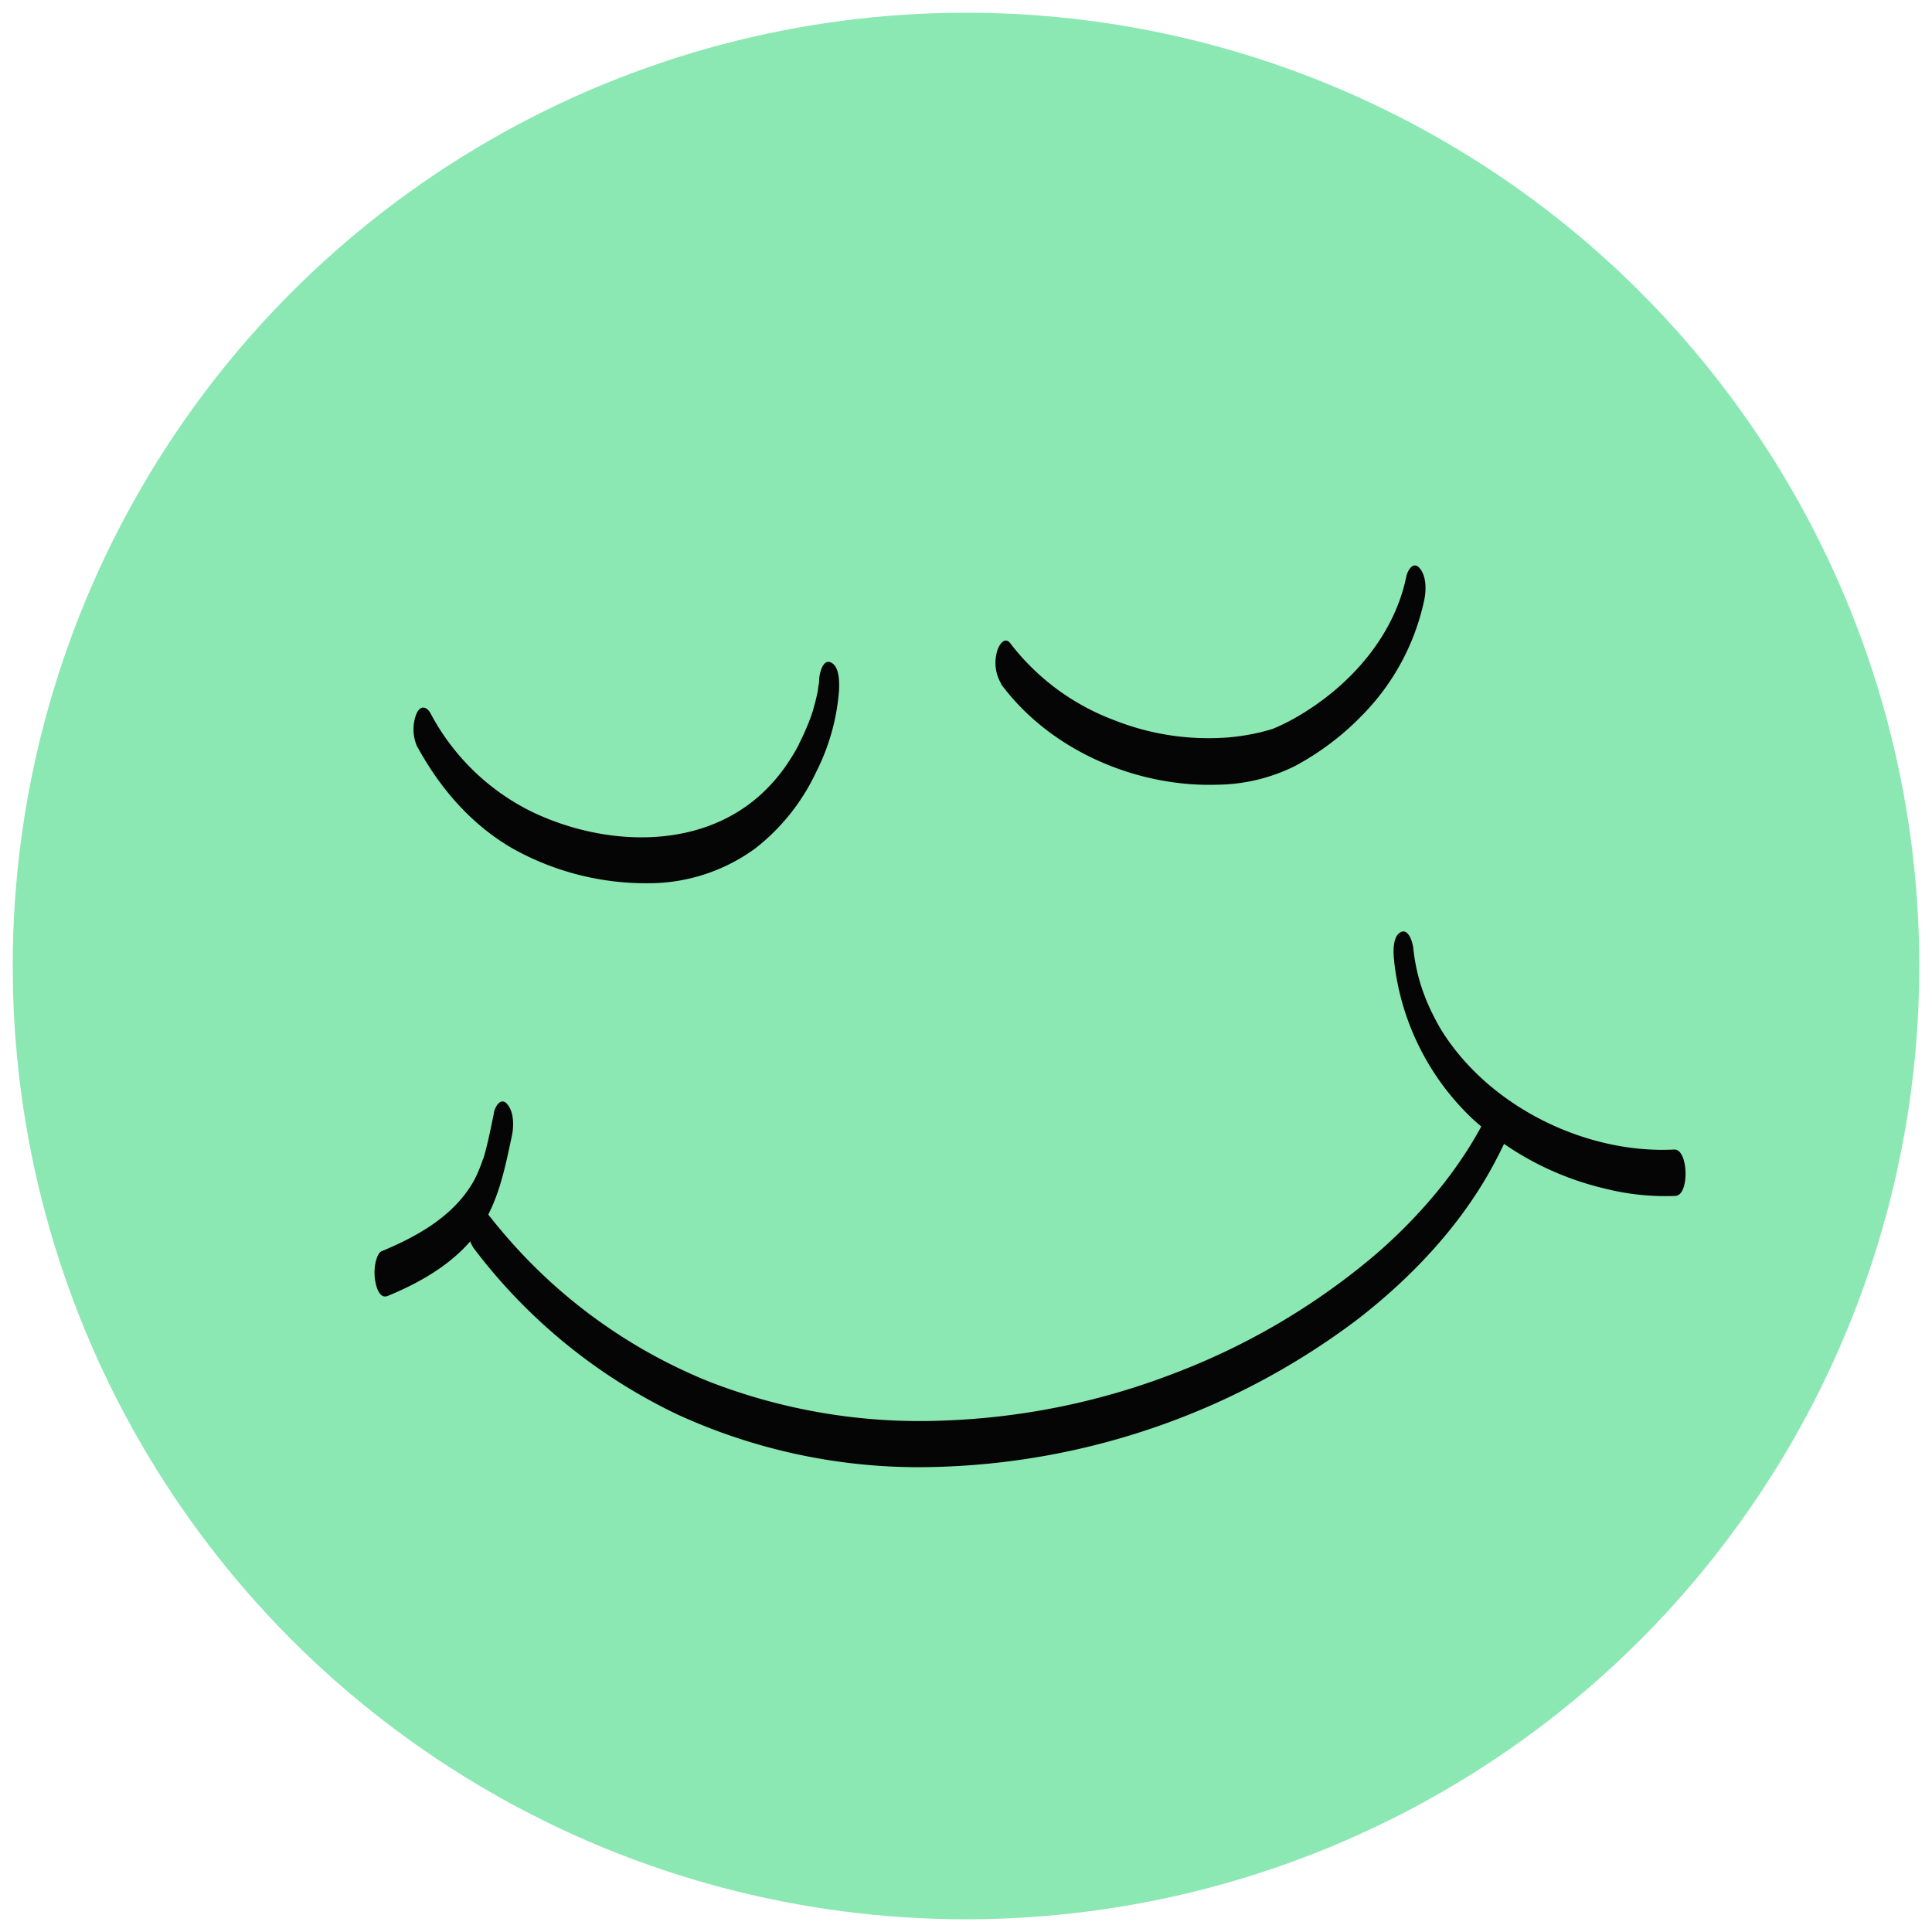
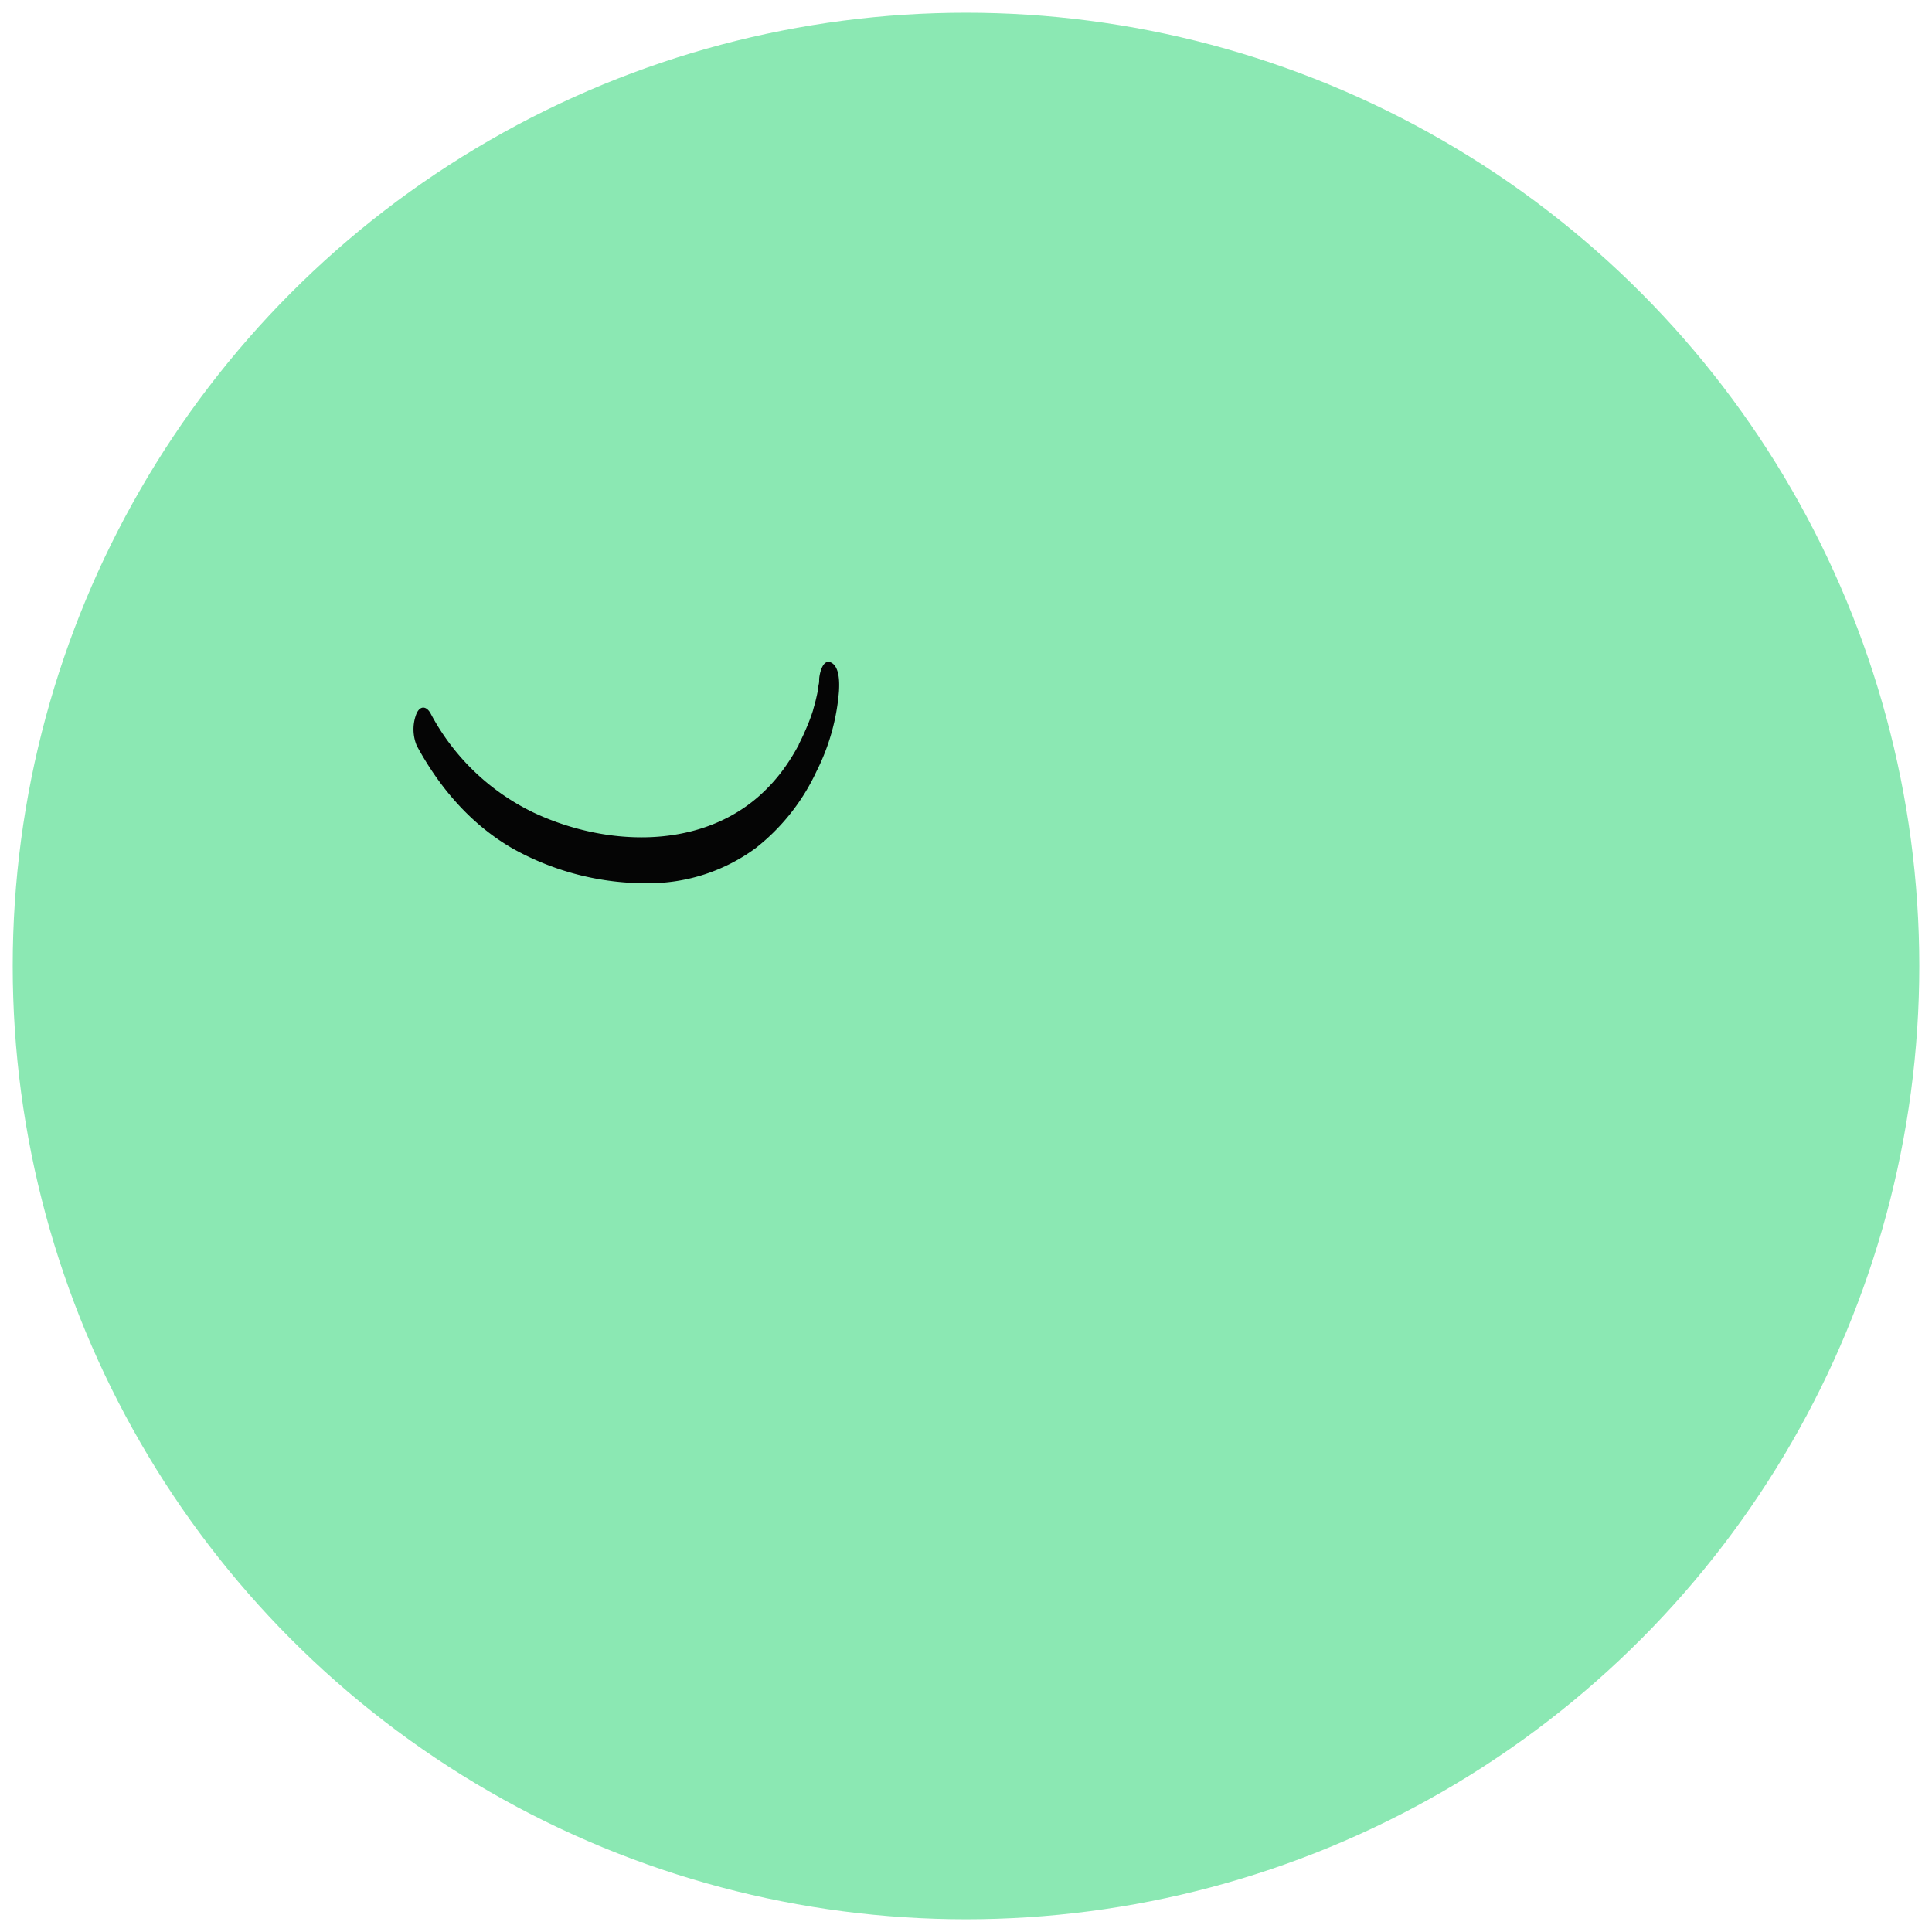
<svg xmlns="http://www.w3.org/2000/svg" id="Ebene_1" data-name="Ebene 1" viewBox="0 0 310 310">
  <defs>
    <style>.cls-1{fill:#8be8b3;}.cls-2{fill:#050505;}</style>
  </defs>
  <circle class="cls-1" cx="155" cy="155" r="152.96" />
  <path class="cls-2" d="M66.93,119.76c3.66,6.72,8.71,12.6,15.4,16.43A43.84,43.84,0,0,0,104,141.72a29,29,0,0,0,17.26-5.64A33.66,33.66,0,0,0,131,123.79a34.54,34.54,0,0,0,3.62-12.92c.07-1.26.13-3.85-1.25-4.55s-1.89,1.86-1.93,2.65c0,.28,0,.56-.07.84s-.18,1.32-.07.65-.09.43-.14.69-.18.83-.28,1.24-.2.77-.31,1.15-.22.69,0,.09c-.09.27-.17.53-.26.79-.33,1-.7,1.91-1.11,2.84-.19.45-.4.89-.61,1.33-.12.25-.25.5-.38.76,0,0-.19.35,0,.08s-.12.22-.16.28a32.13,32.13,0,0,1-1.83,3,27.15,27.15,0,0,1-4.68,5.25c-9.9,8.49-24.73,7.72-36,2.39a36.71,36.71,0,0,1-16.44-15.86c-.67-1.24-1.71-1.32-2.29.06a6.85,6.85,0,0,0,.13,5.26Z" />
-   <path class="cls-2" d="M160.63,109.77c7.83,10.59,21.63,16.56,34.68,16.14a28.6,28.6,0,0,0,12.48-3,43.59,43.59,0,0,0,10.74-8.1,37.36,37.36,0,0,0,10-18.54c.32-1.54.37-3.78-.71-5.07s-2,.39-2.19,1.39c-2,9.65-9.24,17.76-17.92,22.66a32.81,32.81,0,0,1-3.37,1.65c-.59.26.3-.07-.21.08-.76.22-1.53.44-2.3.61a35.35,35.35,0,0,1-4.59.72,41,41,0,0,1-18.47-2.76,37.56,37.56,0,0,1-16.63-12.29c-1-1.35-2,.48-2.19,1.39a6.58,6.58,0,0,0,.71,5.08Z" />
-   <path class="cls-2" d="M79.26,178.58c-.46,2.17-.87,4.35-1.46,6.48l-.18.66c-.1.32-.09.29,0-.11,0,.15-.09.29-.14.43-.18.51-.35,1-.56,1.51s-.42,1-.66,1.48c-.06.11-.34.64-.13.25-.15.28-.31.56-.48.83-3.25,5.26-8.89,8.36-14.45,10.67-.51.21-.82,1.3-.93,1.73a8.14,8.14,0,0,0-.09,2.87c.15,1,.67,3.13,2.06,2.55,6-2.48,11.91-6,15.33-11.65,2.59-4.3,3.52-9.17,4.56-14,.33-1.54.36-3.79-.71-5.08s-2,.4-2.19,1.39Z" />
-   <path class="cls-2" d="M75.89,200.12a88.93,88.93,0,0,0,32.7,26.79,93,93,0,0,0,38.15,8.51,117.41,117.41,0,0,0,70.94-23.61c8.81-6.8,16.71-15.15,22-25,.67-1.25,1.3-2.5,1.89-3.78a6.81,6.81,0,0,0-.13-5.26c-.65-1.35-1.69-1.28-2.3,0-.25.56-.51,1.11-.78,1.66l-.42.82-.21.41c.26-.49-.1.18-.12.22-.6,1.09-1.23,2.17-1.89,3.23a69.81,69.81,0,0,1-4.6,6.45,81.84,81.84,0,0,1-11.51,11.66A110.64,110.64,0,0,1,188.3,220.4a113.59,113.59,0,0,1-37,7.54,93.2,93.2,0,0,1-37.57-6.27A85,85,0,0,1,80.9,198c-1.22-1.42-2.39-2.89-3.53-4.38-1-1.33-2,.46-2.19,1.39a6.54,6.54,0,0,0,.71,5.08Z" />
-   <path class="cls-2" d="M223.69,154.19a41.07,41.07,0,0,0,12.44,25.2,47.65,47.65,0,0,0,21.41,11.33,39.44,39.44,0,0,0,11.29,1.17c2.31-.11,2.08-7.55-.18-7.44-14.35.73-29.89-7-37.44-19.27-.47-.77-1.11-2-1.57-2.94-.25-.53-.48-1.05-.71-1.58-.1-.25-.2-.49-.29-.74,0,0-.34-.91-.18-.46a30.17,30.17,0,0,1-1.69-7.33c-.1-.85-.74-3.27-2.06-2.54s-1.16,3.45-1,4.6Z" />
</svg>